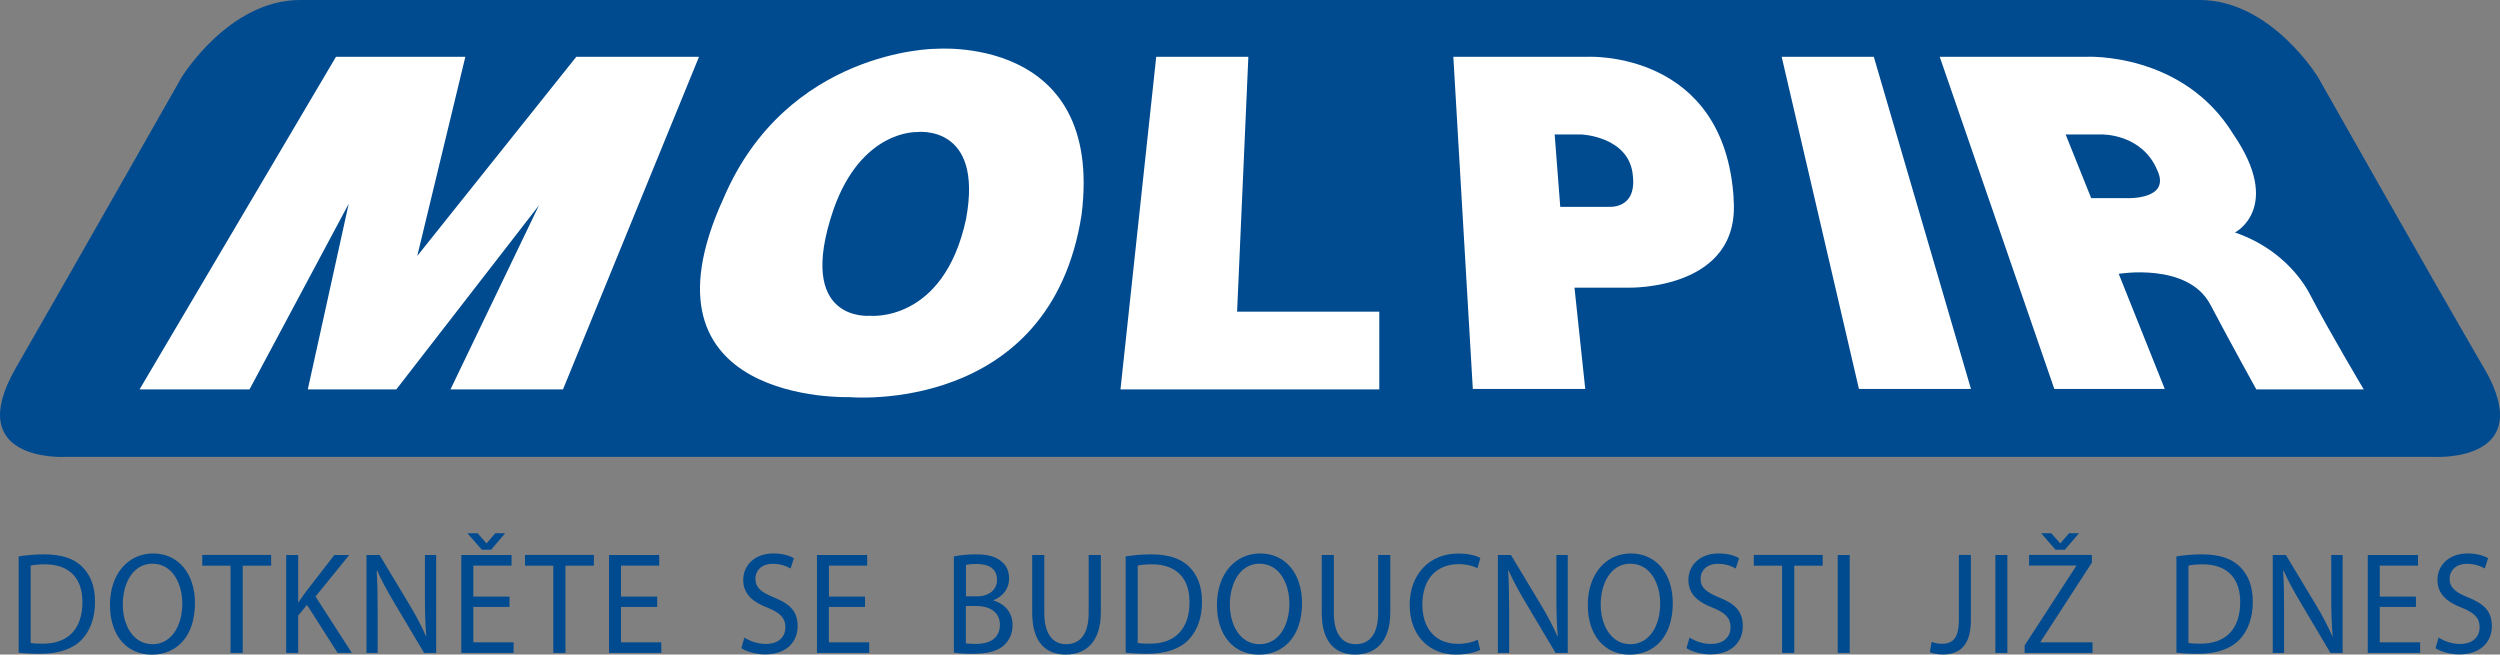
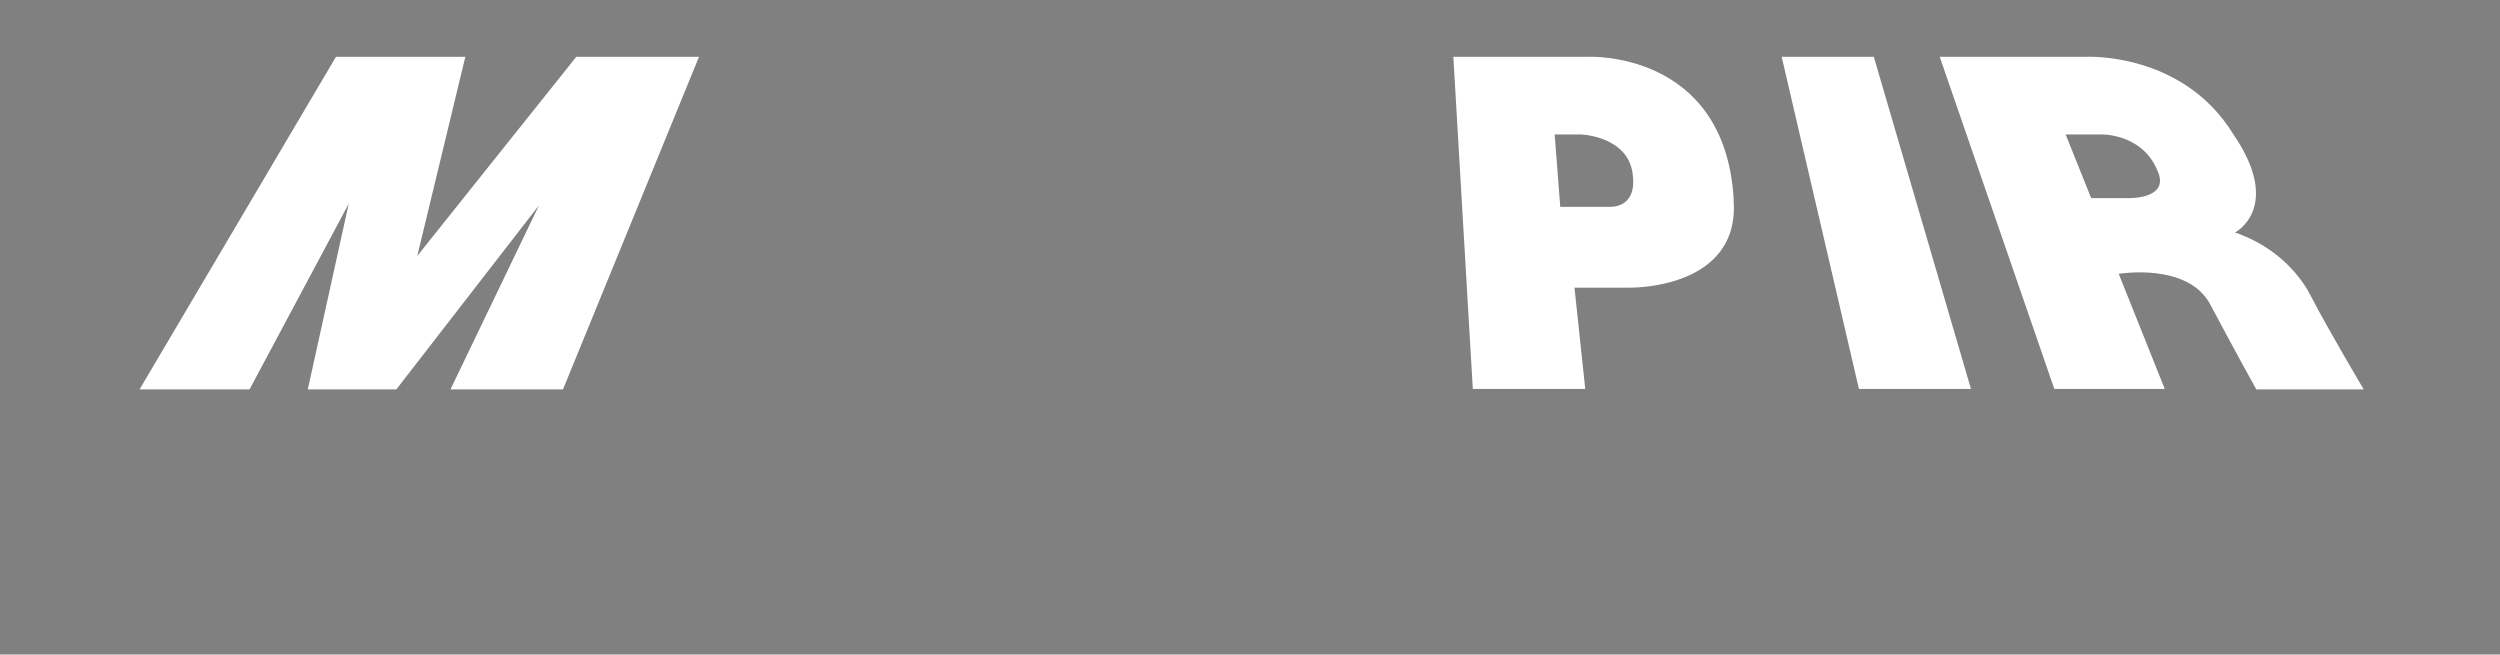
<svg xmlns="http://www.w3.org/2000/svg" id="Layer_2" data-name="Layer 2" viewBox="0 0 304.18 79.64">
  <rect x="0" y="0" width="304.18" height="79.64" fill="#808080" stroke="none" />
  <defs>
    <style>
      .cls-1 {
        fill: none;
      }

      .cls-2 {
        clip-path: url(#clippath-1);
      }

      .cls-3 {
        fill: #fff;
      }

      .cls-4 {
        fill: #004a8f;
      }

      .cls-5 {
        clip-path: url(#clippath);
      }
    </style>
    <clipPath id="clippath">
-       <rect class="cls-1" width="304.18" height="79.64" />
-     </clipPath>
+       </clipPath>
    <clipPath id="clippath-1">
-       <rect class="cls-1" x="2.27" y="64.88" width="300.92" height="14.76" />
-     </clipPath>
+       </clipPath>
  </defs>
  <g id="Layer_1-2" data-name="Layer 1">
    <g>
      <g class="cls-5">
        <path class="cls-4" d="M302.22,44.77c-6.93-11.93-20.16-35.34-20.16-35.34C282.06,9.42,276.33,0,267.63,0H36.52C27.82,0,22.09,9.42,22.09,9.42c0,0-13.28,23.38-20.16,35.34-6.61,11.49,5.92,10.83,5.92,10.83h288.46s12.6.66,5.92-10.83" />
      </g>
      <path class="cls-3" d="M258.73,24.11h-4.29l-3.11-7.75h4.42s4.86-.1,6.72,4.33c1.74,3.67-3.74,3.42-3.74,3.42M281.25,36.18c0,.12-2.17-5.42-9.33-7.9,0,.06,5.91-3.05-.19-11.95-6.15-10.02-17.86-9.42-17.86-9.42h-17.86l13.94,40.41h13.44l-5.6-14s8.4-1.43,11.14,3.73c2.73,5.16,5.6,10.33,5.6,10.33h13.07s-4.29-7.22-6.35-11.2" />
      <polygon class="cls-3" points="216.78 6.91 226.18 47.32 239.81 47.32 227.99 6.91 216.78 6.91" />
      <path class="cls-3" d="M195.69,25.17h-5.85l-.68-8.81h3.23s5.91.22,6.29,5.07c.44,4.11-2.99,3.73-2.99,3.73M210.94,24.17c-1.12-18.04-17.68-17.26-17.68-17.26h-16.43l2.37,40.41h13.68l-1.31-12.32h6.65s13.64.31,12.7-10.83" />
-       <polygon class="cls-3" points="140.68 6.91 136.33 47.38 167.82 47.38 167.82 37.92 150.52 37.92 151.89 6.91 140.68 6.91" />
-       <path class="cls-3" d="M117.54,26.66c-2.74,12.69-11.7,11.76-11.7,11.76,0,0-9.15.87-4.42-12.95,3.42-9.7,10.14-9.4,10.14-9.4,0,0,8.15-1.06,5.98,10.58M113.74,5.94s-17.98.12-25.7,18.17c-11.51,25.14,15.31,24.21,15.31,24.21,0,0,24.46,2.25,28.25-22.21,2.74-22.03-17.86-20.16-17.86-20.16" />
      <polygon class="cls-3" points="40.88 6.91 16.98 47.38 30.36 47.38 42.43 24.79 37.45 47.38 48.22 47.38 65.58 24.98 54.81 47.38 68.5 47.38 85.05 6.91 70.12 6.91 50.77 31.14 56.62 6.91 40.88 6.91" />
      <g class="cls-2">
-         <path class="cls-4" d="M2.27,79.41c.74.09,1.61.14,2.65.14,2.2,0,3.95-.6,5.01-1.71,1.06-1.1,1.63-2.69,1.63-4.63s-.59-3.31-1.59-4.28c-.99-.97-2.49-1.48-4.59-1.48-1.16,0-2.22.11-3.11.25v11.72ZM3.73,68.82c.39-.09.96-.16,1.71-.16,3.09,0,4.6,1.79,4.59,4.6,0,3.22-1.7,5.06-4.82,5.06-.57,0-1.11-.02-1.48-.09v-9.41ZM18.64,67.34c-3.03,0-5.26,2.47-5.26,6.26s2.1,6.05,5.09,6.05,5.25-2.17,5.25-6.28c0-3.54-2-6.03-5.09-6.03M18.57,68.59c2.44,0,3.61,2.48,3.61,4.84,0,2.71-1.31,4.95-3.63,4.95s-3.61-2.28-3.61-4.83,1.21-4.97,3.63-4.97M28.05,79.44h1.48v-10.61h3.46v-1.31h-8.38v1.31h3.44v10.61ZM34.82,79.44h1.46v-4.54l1.07-1.31,3.73,5.85h1.73l-4.42-6.86,4.1-5.05h-1.81l-3.46,4.47c-.28.39-.59.81-.89,1.27h-.05v-5.74h-1.46v11.91ZM45.95,79.44v-5.09c0-1.98-.03-3.41-.12-4.92l.05-.02c.57,1.29,1.33,2.65,2.12,3.98l3.6,6.05h1.47v-11.91h-1.37v4.98c0,1.86.03,3.31.17,4.9l-.03.02c-.54-1.22-1.19-2.48-2.03-3.87l-3.63-6.03h-1.59v11.91h1.38ZM61.99,72.59h-4.4v-3.77h4.65v-1.29h-6.11v11.91h6.36v-1.29h-4.9v-4.3h4.4v-1.27ZM59.75,66.89l1.71-2.01h-1.19l-1.06,1.22h-.03l-1.07-1.22h-1.24l1.76,2.01h1.13ZM67.32,79.44h1.48v-10.61h3.46v-1.31h-8.38v1.31h3.44v10.61ZM79.96,72.59h-4.4v-3.77h4.65v-1.29h-6.11v11.91h6.36v-1.29h-4.9v-4.3h4.4v-1.27ZM90.2,78.86c.6.42,1.79.76,2.89.76,2.67,0,3.96-1.59,3.96-3.43s-.97-2.73-2.89-3.5c-1.56-.64-2.25-1.18-2.25-2.3,0-.81.59-1.79,2.13-1.79,1.03,0,1.78.35,2.15.57l.4-1.25c-.5-.3-1.34-.58-2.5-.58-2.2,0-3.66,1.38-3.66,3.23,0,1.68,1.14,2.69,2.99,3.38,1.53.62,2.14,1.26,2.14,2.37,0,1.2-.87,2.03-2.37,2.03-1.01,0-1.96-.35-2.62-.78l-.37,1.29ZM105.26,72.59h-4.4v-3.77h4.65v-1.29h-6.11v11.91h6.36v-1.29h-4.91v-4.3h4.4v-1.27ZM116.07,79.41c.49.07,1.26.14,2.26.14,1.85,0,3.12-.35,3.91-1.11.57-.58.96-1.36.96-2.39,0-1.77-1.26-2.7-2.33-2.99v-.03c1.19-.46,1.91-1.47,1.91-2.62,0-.94-.35-1.64-.94-2.1-.71-.6-1.65-.86-3.11-.86-1.03,0-2.03.11-2.67.25v11.72ZM117.53,68.73c.24-.05.62-.11,1.29-.11,1.48,0,2.49.55,2.49,1.94,0,1.15-.91,2-2.45,2h-1.33v-3.84ZM117.53,73.73h1.21c1.6,0,2.92.67,2.92,2.3,0,1.73-1.4,2.32-2.91,2.32-.52,0-.94-.02-1.23-.07v-4.55ZM125.59,67.53v7.02c0,3.7,1.75,5.09,4.07,5.09,2.45,0,4.28-1.5,4.28-5.16v-6.95h-1.48v7.05c0,2.63-1.08,3.8-2.76,3.8-1.51,0-2.64-1.13-2.64-3.8v-7.05h-1.48ZM136.96,79.41c.74.09,1.61.14,2.65.14,2.2,0,3.95-.6,5.01-1.71,1.06-1.1,1.63-2.69,1.63-4.63s-.59-3.31-1.59-4.28c-.99-.97-2.49-1.48-4.59-1.48-1.16,0-2.22.11-3.11.25v11.72ZM138.42,68.82c.39-.09.96-.16,1.72-.16,3.09,0,4.6,1.79,4.59,4.6,0,3.22-1.7,5.06-4.82,5.06-.57,0-1.11-.02-1.48-.09v-9.41ZM153.33,67.34c-3.02,0-5.26,2.47-5.26,6.26s2.1,6.05,5.09,6.05,5.26-2.17,5.26-6.28c0-3.54-1.99-6.03-5.09-6.03M153.27,68.59c2.44,0,3.61,2.48,3.61,4.84,0,2.71-1.31,4.95-3.63,4.95s-3.61-2.28-3.61-4.83,1.21-4.97,3.63-4.97M160.82,67.53v7.02c0,3.7,1.75,5.09,4.06,5.09,2.45,0,4.28-1.5,4.28-5.16v-6.95h-1.48v7.05c0,2.63-1.07,3.8-2.75,3.8-1.51,0-2.64-1.13-2.64-3.8v-7.05h-1.48ZM179.79,77.84c-.59.3-1.49.5-2.38.5-2.76,0-4.35-1.88-4.35-4.79,0-3.13,1.76-4.91,4.42-4.91.94,0,1.73.21,2.29.49l.35-1.25c-.38-.21-1.28-.53-2.69-.53-3.51,0-5.91,2.53-5.91,6.26s2.4,6.03,5.59,6.03c1.38,0,2.45-.28,2.99-.57l-.3-1.22ZM183.62,79.44v-5.09c0-1.98-.03-3.41-.12-4.92l.05-.02c.57,1.29,1.33,2.65,2.12,3.98l3.6,6.05h1.48v-11.91h-1.38v4.98c0,1.86.03,3.31.17,4.9l-.04.02c-.54-1.22-1.19-2.48-2.03-3.87l-3.63-6.03h-1.59v11.91h1.38ZM198.45,67.34c-3.03,0-5.26,2.47-5.26,6.26s2.1,6.05,5.09,6.05,5.25-2.17,5.25-6.28c0-3.54-2-6.03-5.09-6.03M198.39,68.59c2.44,0,3.61,2.48,3.61,4.84,0,2.71-1.31,4.95-3.63,4.95s-3.61-2.28-3.61-4.83,1.21-4.97,3.63-4.97M205.2,78.86c.61.42,1.8.76,2.89.76,2.67,0,3.96-1.59,3.96-3.43s-.97-2.73-2.89-3.5c-1.56-.64-2.25-1.18-2.25-2.3,0-.81.59-1.79,2.13-1.79,1.02,0,1.78.35,2.15.57l.4-1.25c-.5-.3-1.34-.58-2.5-.58-2.2,0-3.66,1.38-3.66,3.23,0,1.68,1.14,2.69,2.99,3.38,1.53.62,2.14,1.26,2.14,2.37,0,1.2-.88,2.03-2.37,2.03-1.01,0-1.96-.35-2.62-.78l-.37,1.29ZM216.83,79.44h1.48v-10.61h3.46v-1.31h-8.38v1.31h3.44v10.61ZM223.6,79.44h1.46v-11.91h-1.46v11.91ZM238.34,75.38c0,2.33-.77,2.95-2.08,2.95-.49,0-.92-.11-1.23-.23l-.22,1.25c.37.16,1.02.28,1.56.28,1.95,0,3.43-.97,3.43-4.14v-7.97h-1.46v7.85ZM242.78,79.44h1.46v-11.91h-1.46v11.91ZM246.34,79.44h8.26v-1.29h-6.33v-.05l6.25-9.64v-.94h-7.64v1.29h5.74v.05l-6.28,9.67v.9ZM251.23,66.89l1.73-2.01h-1.21l-1.06,1.22h-.03l-1.08-1.22h-1.23l1.75,2.01h1.12ZM264.81,79.41c.74.09,1.61.14,2.65.14,2.2,0,3.95-.6,5.01-1.71,1.06-1.1,1.63-2.69,1.63-4.63s-.59-3.31-1.59-4.28c-.99-.97-2.49-1.48-4.59-1.48-1.16,0-2.21.11-3.11.25v11.72ZM266.27,68.82c.38-.09.96-.16,1.71-.16,3.09,0,4.6,1.79,4.59,4.6,0,3.22-1.7,5.06-4.82,5.06-.57,0-1.11-.02-1.48-.09v-9.41ZM277.91,79.44v-5.09c0-1.98-.03-3.41-.12-4.92l.05-.02c.57,1.29,1.33,2.65,2.12,3.98l3.59,6.05h1.48v-11.91h-1.38v4.98c0,1.86.03,3.31.17,4.9l-.03.02c-.54-1.22-1.19-2.48-2.03-3.87l-3.63-6.03h-1.6v11.91h1.38ZM293.95,72.59h-4.4v-3.77h4.65v-1.29h-6.11v11.91h6.37v-1.29h-4.91v-4.3h4.4v-1.27ZM296.33,78.86c.6.42,1.8.76,2.89.76,2.67,0,3.97-1.59,3.97-3.43s-.97-2.73-2.89-3.5c-1.56-.64-2.25-1.18-2.25-2.3,0-.81.59-1.79,2.13-1.79,1.03,0,1.78.35,2.15.57l.4-1.25c-.5-.3-1.34-.58-2.5-.58-2.2,0-3.66,1.38-3.66,3.23,0,1.68,1.14,2.69,2.99,3.38,1.53.62,2.14,1.26,2.14,2.37,0,1.2-.87,2.03-2.37,2.03-1.01,0-1.96-.35-2.62-.78l-.37,1.29Z" />
-       </g>
+         </g>
    </g>
  </g>
</svg>